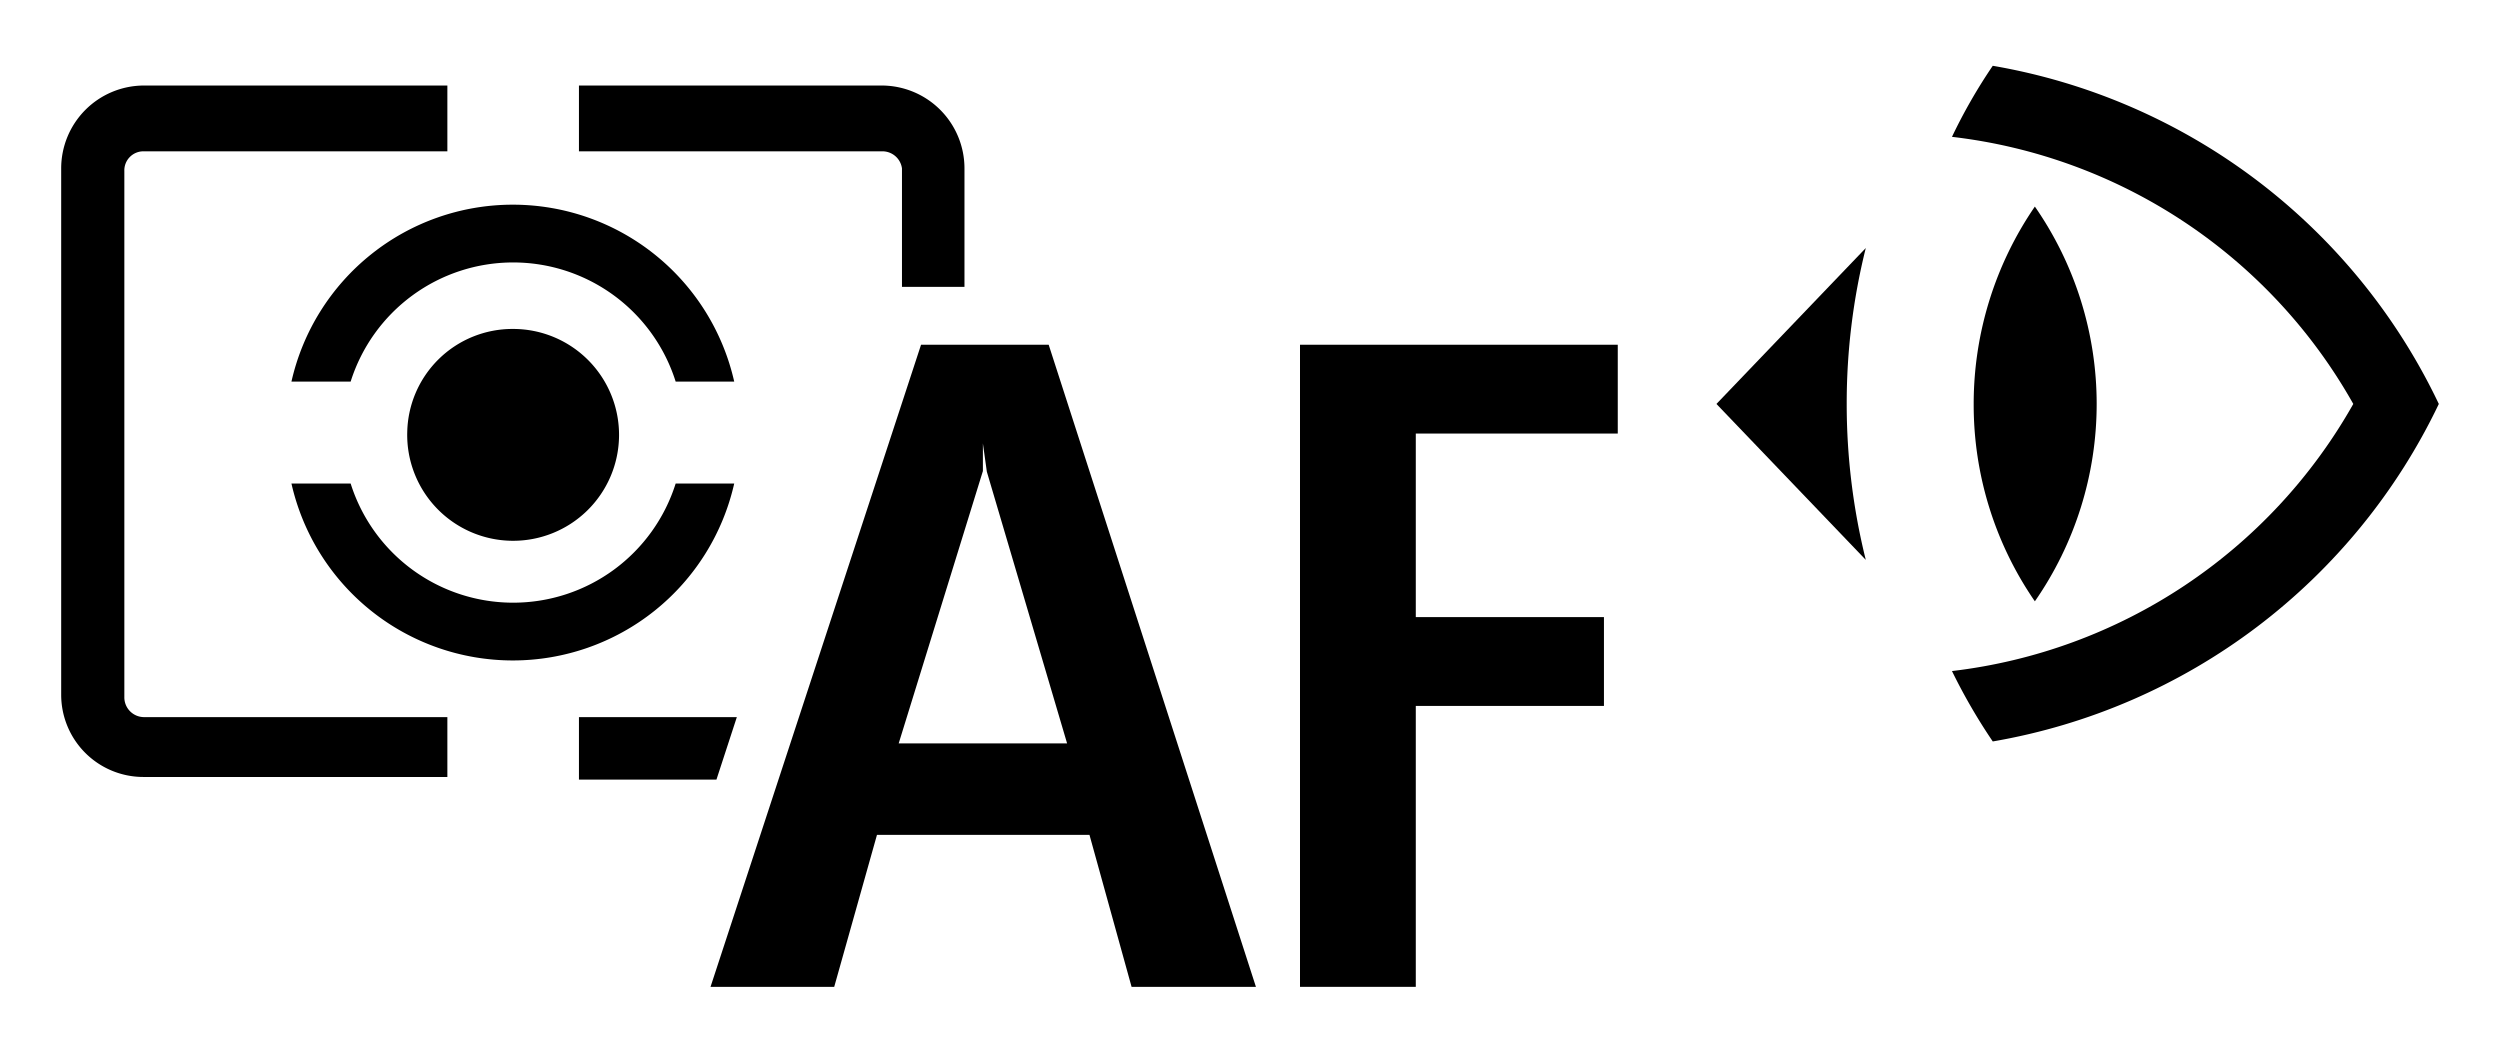
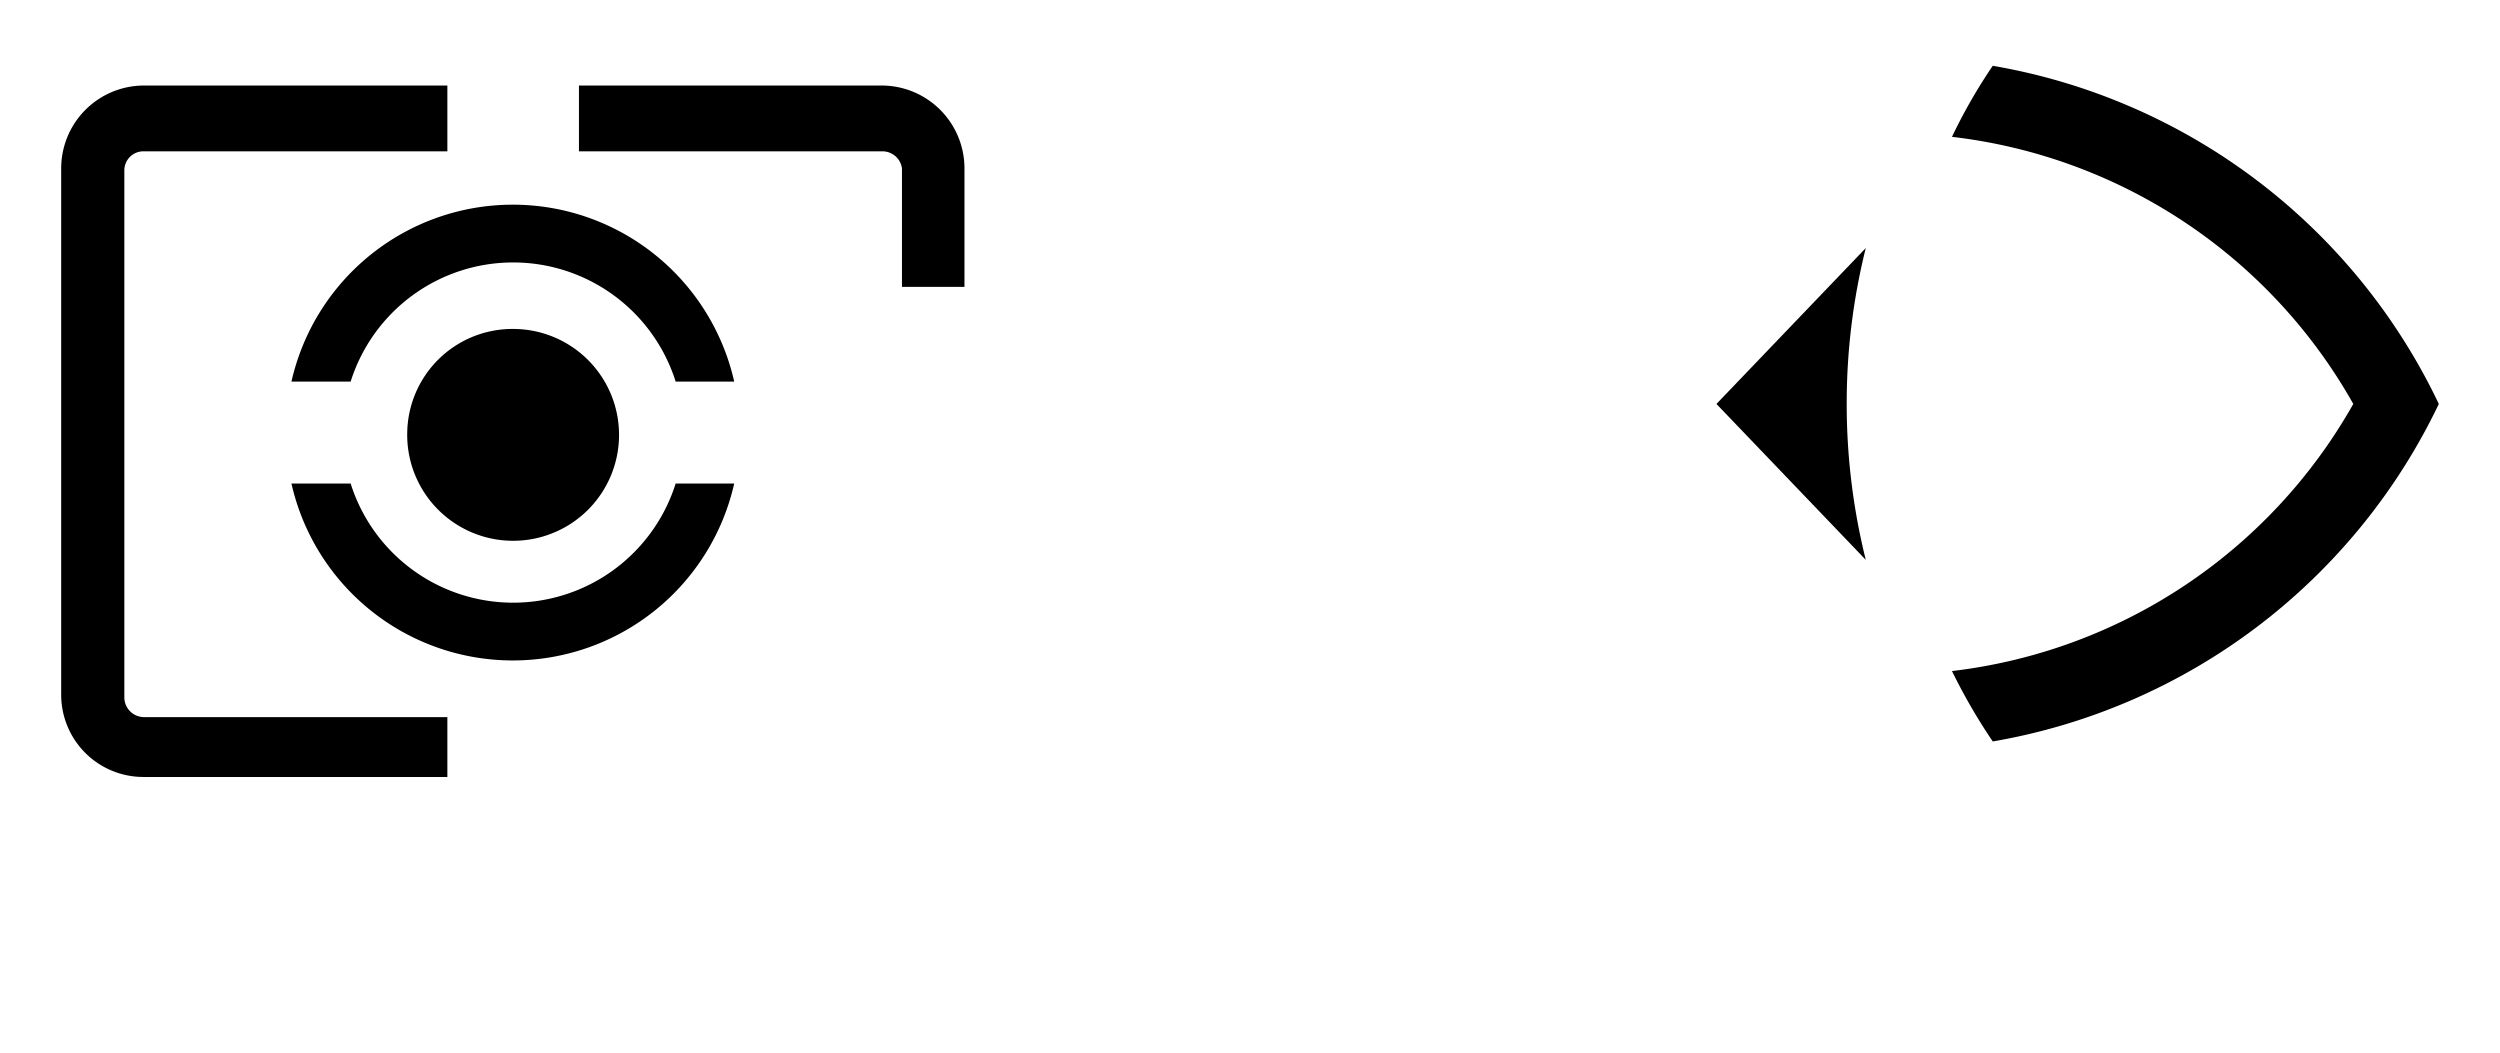
<svg xmlns="http://www.w3.org/2000/svg" width="38" height="16" viewBox="0 0 38 16">
  <defs>
    <style>
      .cls-1 {
        fill: none;
      }
    </style>
  </defs>
  <g id="base">
-     <rect class="cls-1" width="38" height="16" />
-   </g>
+     </g>
  <g id="icon">
    <g>
      <g>
        <path d="M30.29,1a8.18,8.18,0,0,0-.62,1.08,8.07,8.07,0,0,1,6.1,4.06,8.09,8.09,0,0,1-6.1,4.06,8.75,8.75,0,0,0,.62,1.07,9.25,9.25,0,0,0,6.78-5.13A9.24,9.24,0,0,0,30.29,1Z" />
        <path d="M28.07,6.14a9.74,9.74,0,0,1,.29-2.37L26.09,6.14l2.27,2.37A9.8,9.8,0,0,1,28.07,6.14Z" />
-         <path d="M30,6.14a5.26,5.26,0,0,0,.93,3,5.26,5.26,0,0,0,0-6A5.3,5.3,0,0,0,30,6.14Z" />
      </g>
      <g>
-         <path d="M15.94,5.24,19.09,15H17.2l-.64-2.31H13.33L12.68,15H10.8L14,5.24Zm-1,1.5s0,0,0,.08,0,.09,0,.13,0,.08,0,.12,0,.07,0,.09L13.66,11.3h2.56L15,7.17Z" />
-         <path d="M19.76,5.24h4.83V6.59H21.52V9.38h2.86v1.35H21.52V15H19.76Z" />
-       </g>
+         </g>
      <g>
        <path d="M1.89,10.6v-8a.29.29,0,0,1,.29-.3H6.8v-1H2.18A1.26,1.26,0,0,0,.93,2.56v8a1.25,1.25,0,0,0,1.25,1.25H6.8V10.9H2.18A.3.3,0,0,1,1.89,10.6Z" />
        <path d="M10.27,5.8h.89a3.45,3.45,0,0,0-6.73,0h.9a2.59,2.59,0,0,1,4.94,0Z" />
        <path d="M11.16,7.35h-.89a2.59,2.59,0,0,1-4.94,0h-.9a3.45,3.45,0,0,0,6.73,0Z" />
        <path d="M6.19,6.57h0A1.61,1.61,0,1,0,7.8,5,1.6,1.6,0,0,0,6.19,6.58Z" />
-         <polygon points="11.2 10.9 8.8 10.9 8.8 11.85 10.89 11.85 11.2 10.9" />
        <path d="M13.71,2.56v1.8h.95V2.56A1.26,1.26,0,0,0,13.41,1.3H8.8v1h4.61A.3.3,0,0,1,13.71,2.56Z" />
      </g>
    </g>
  </g>
</svg>